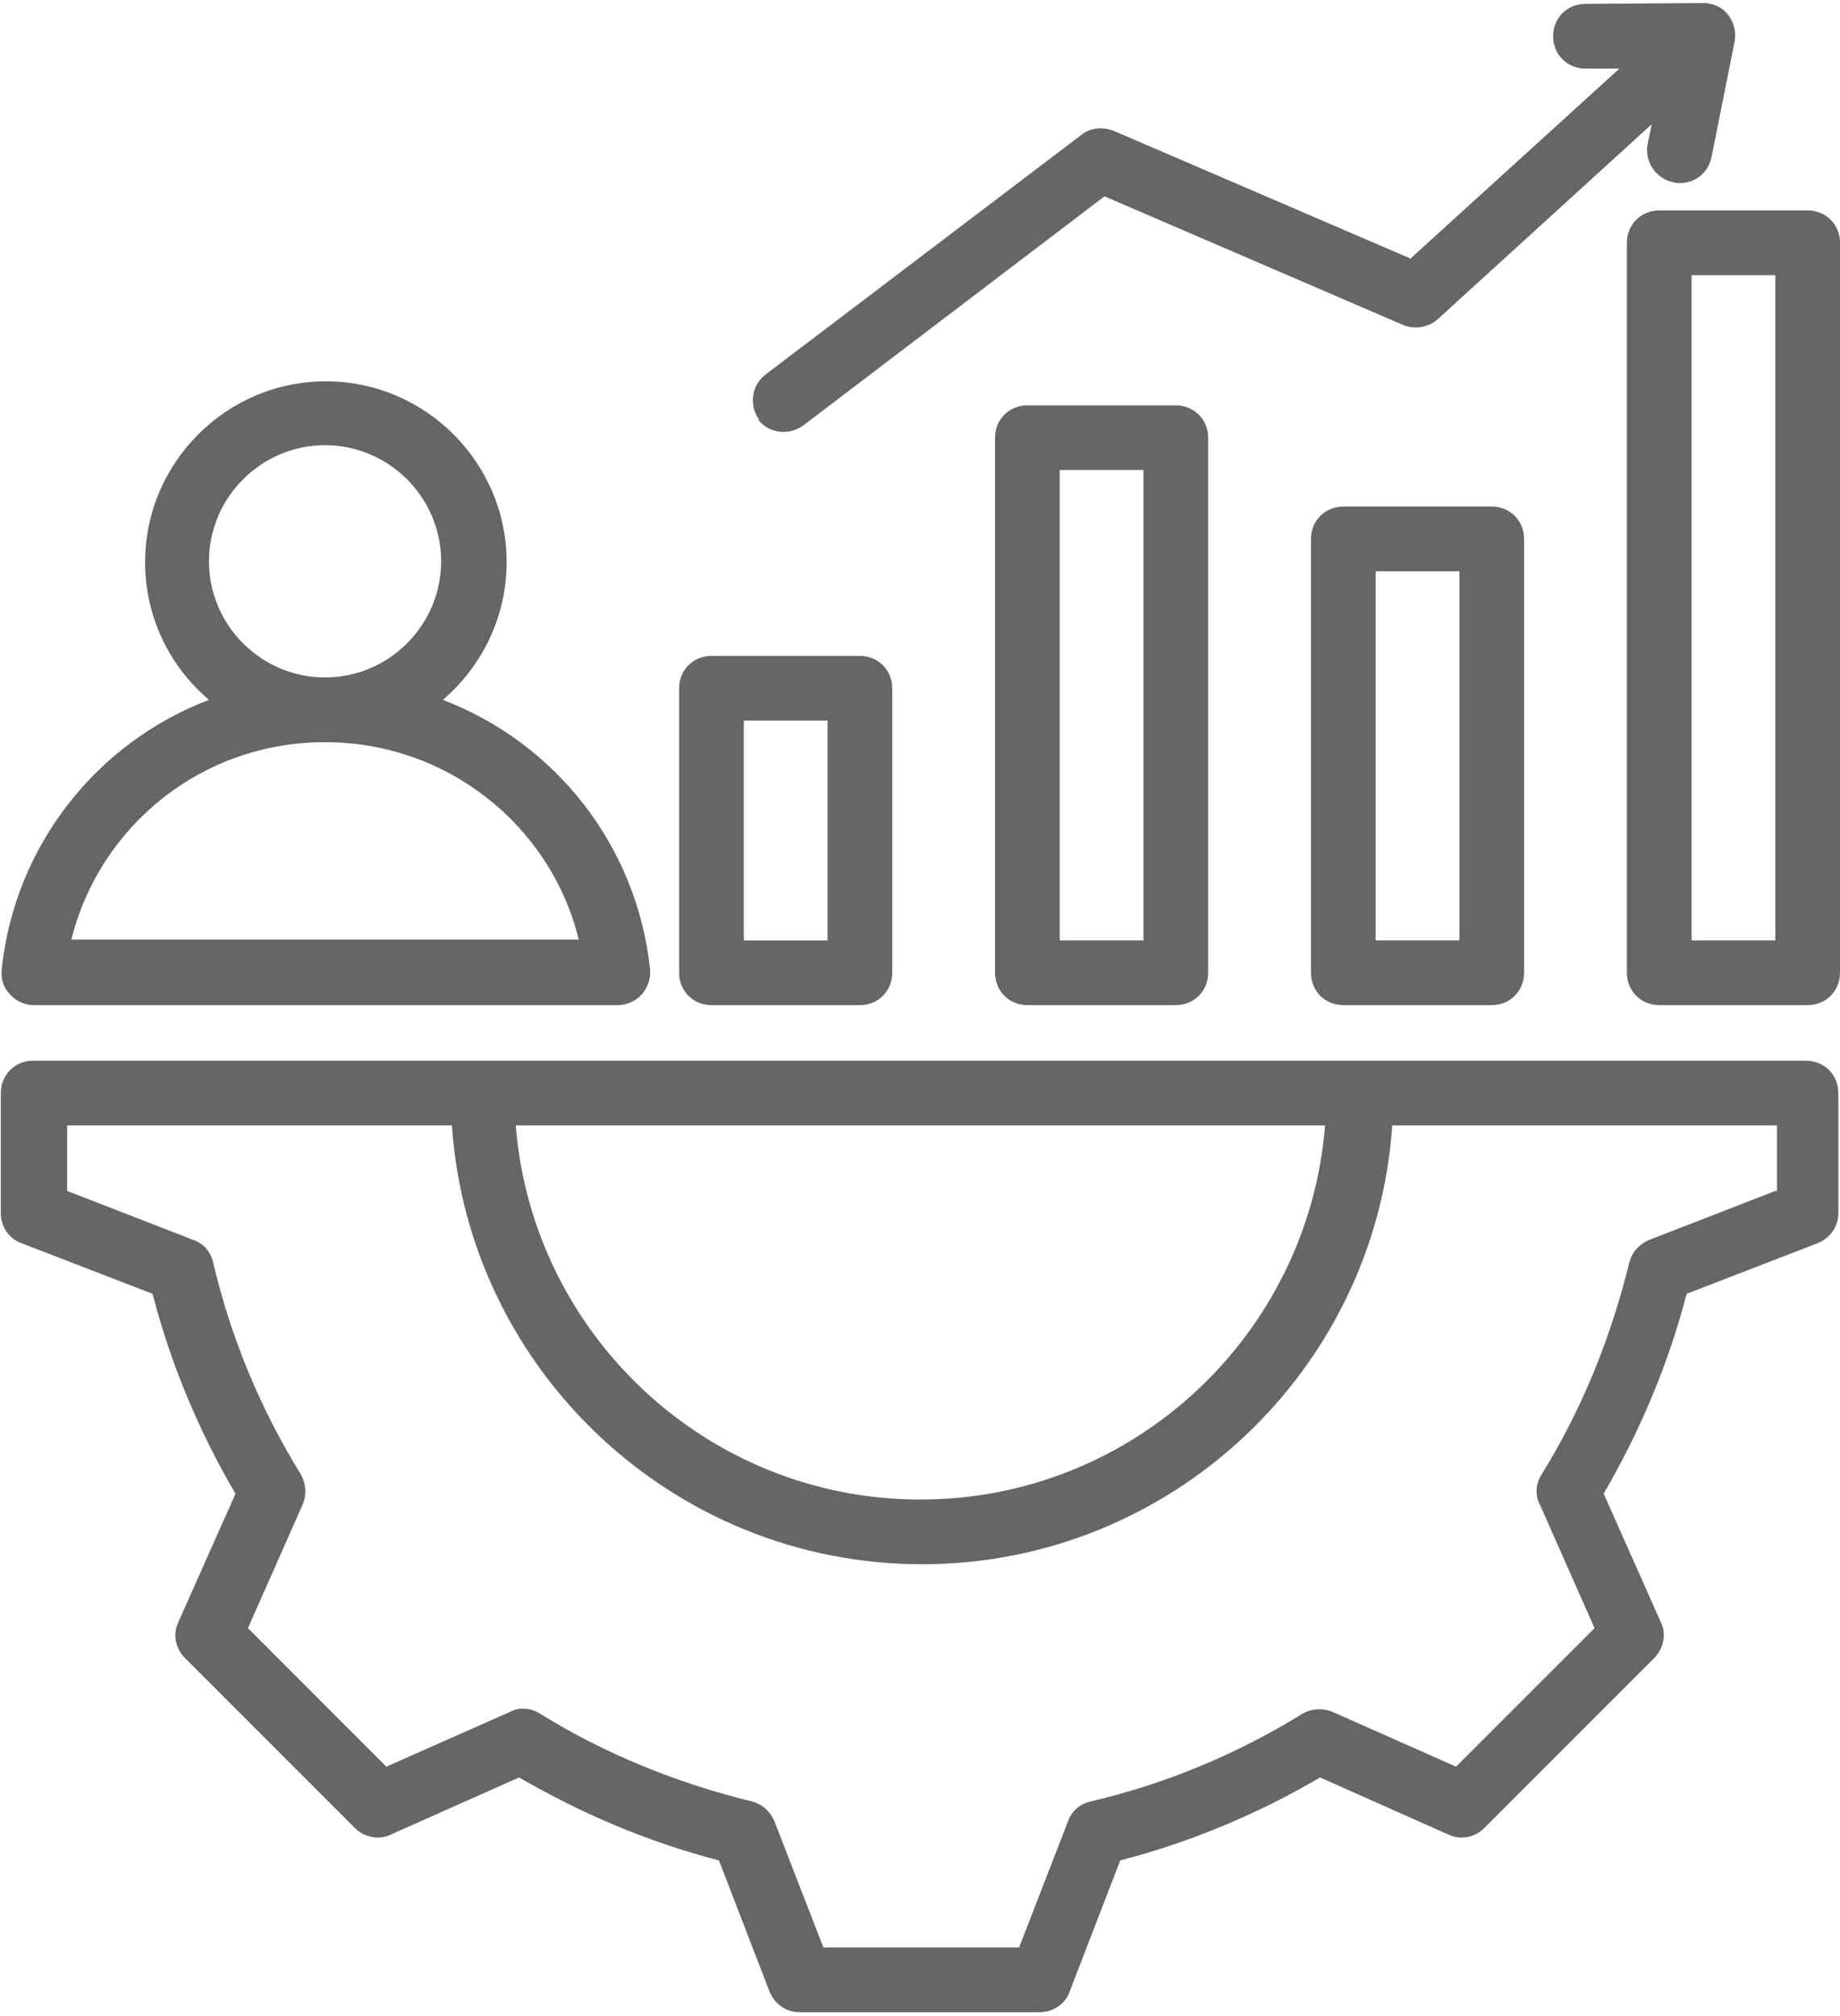
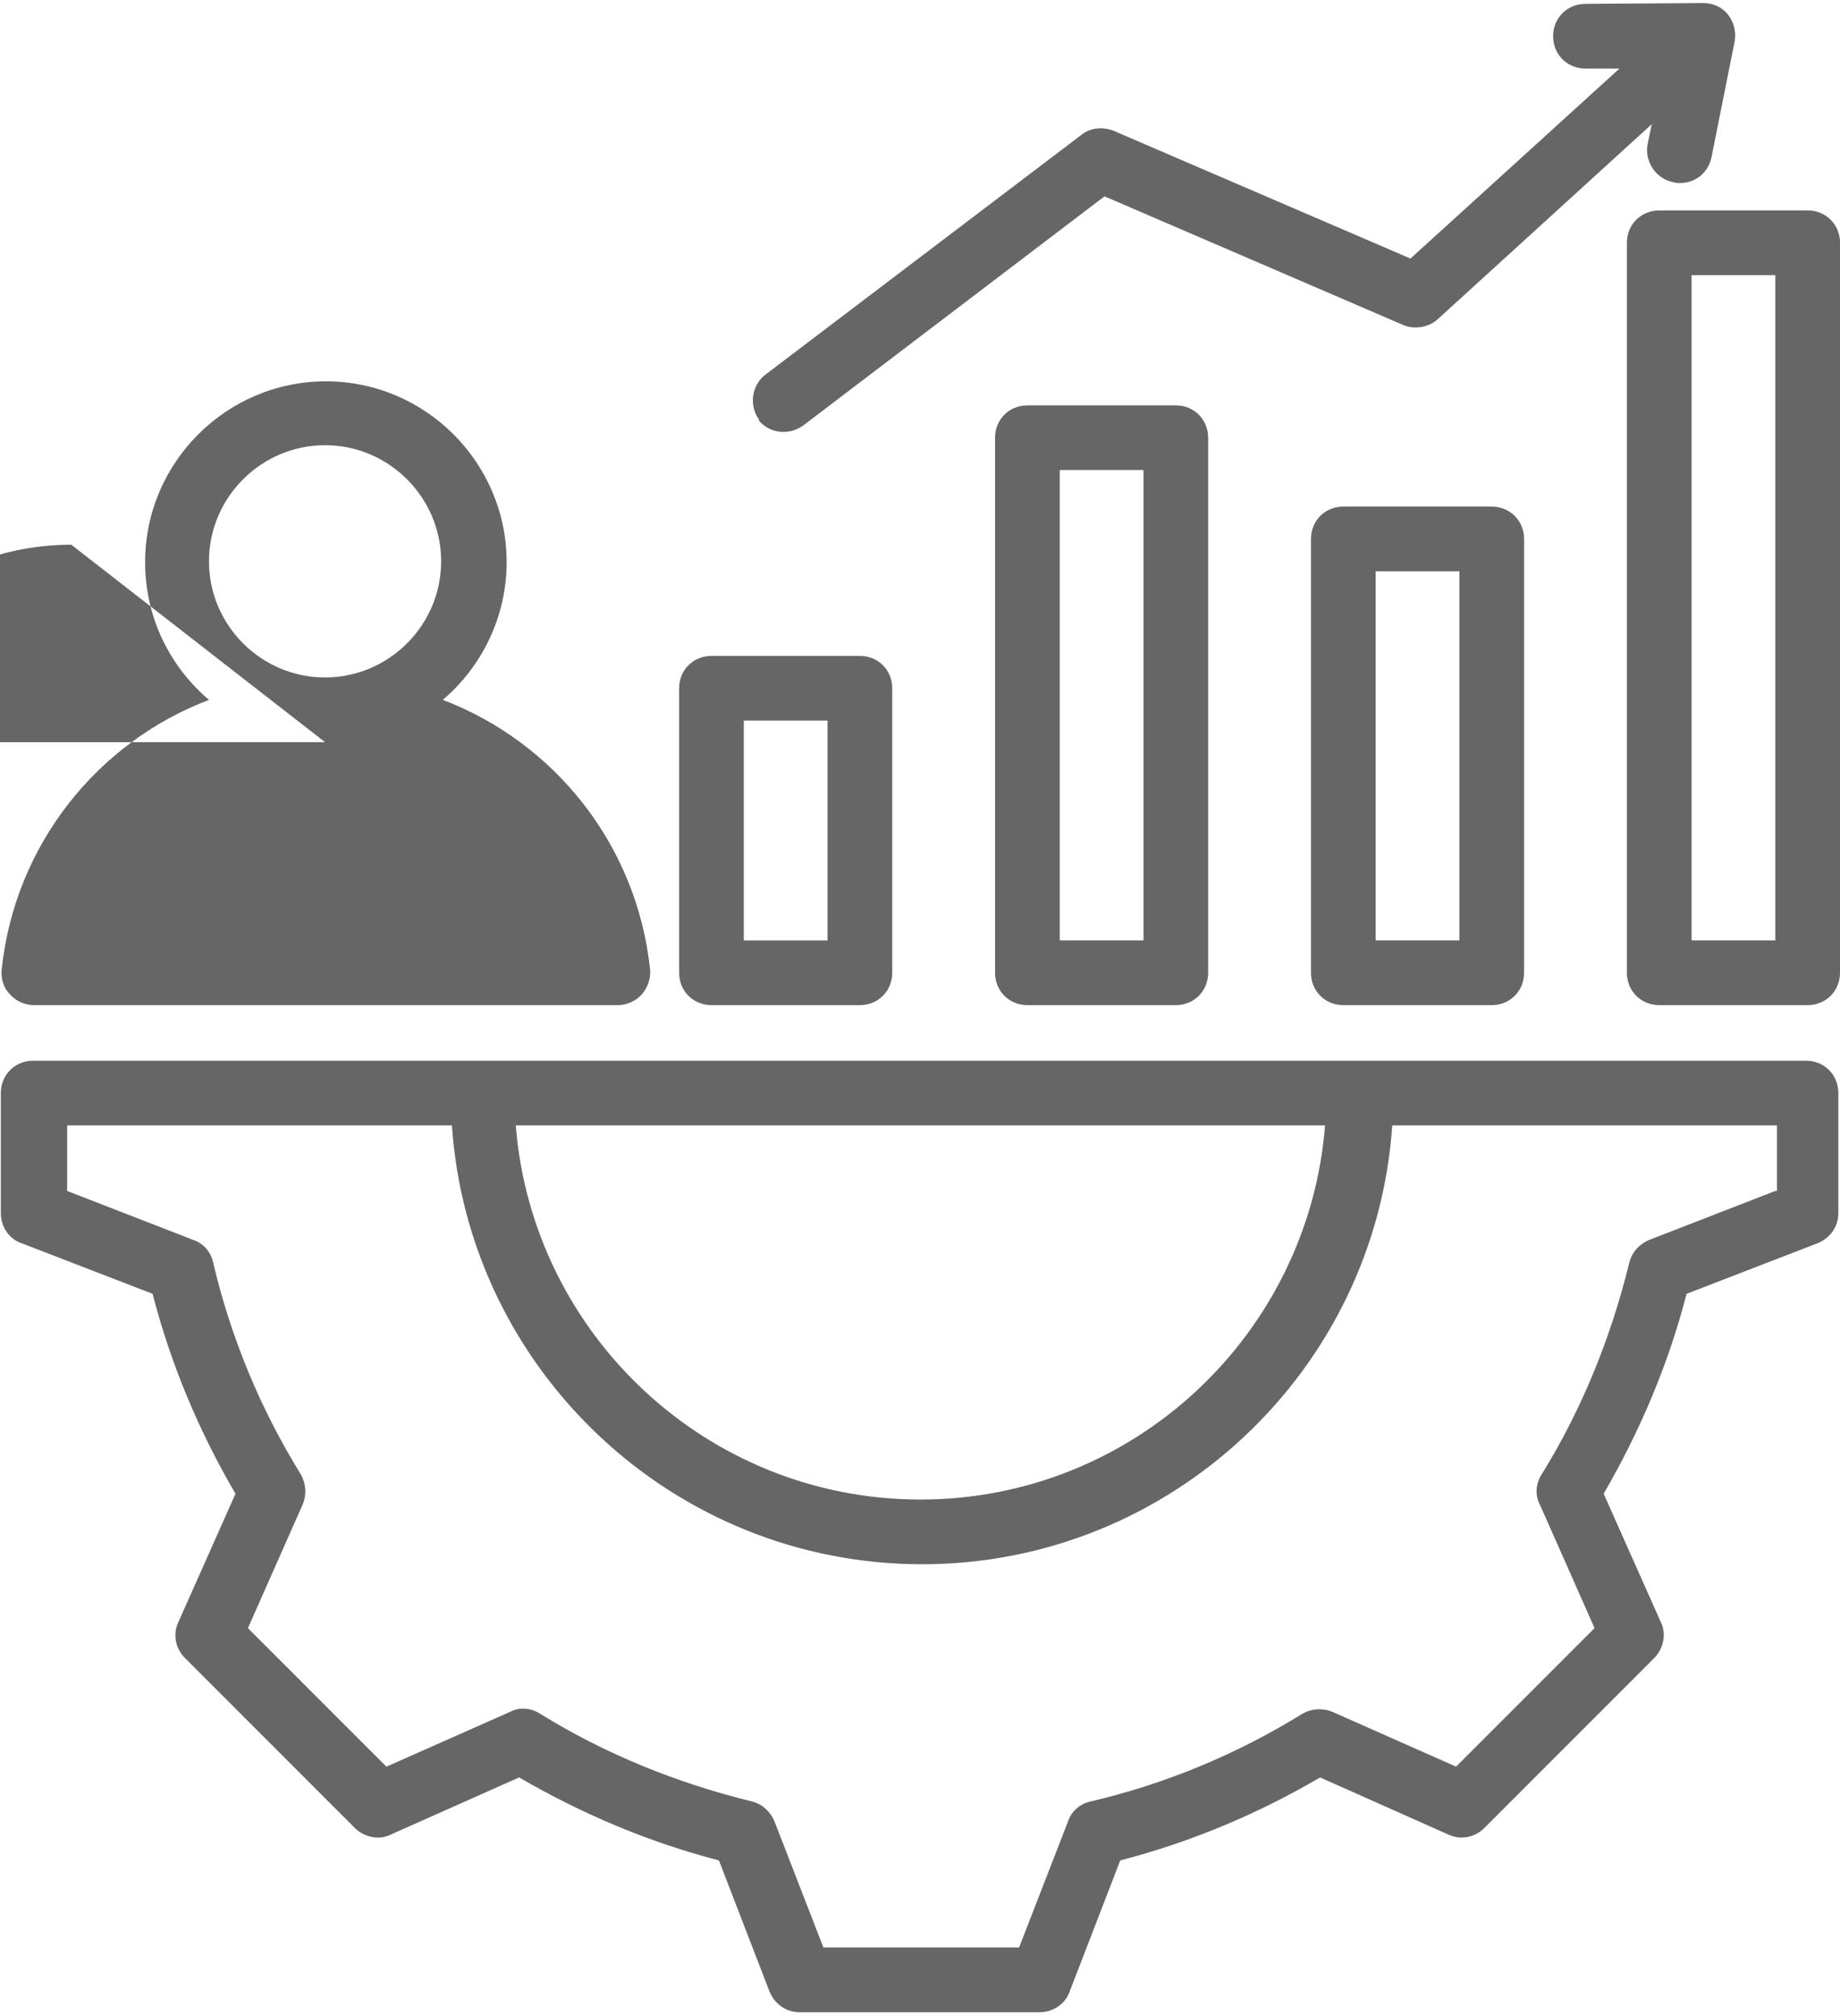
<svg xmlns="http://www.w3.org/2000/svg" xml:space="preserve" width="63" height="69" version="1.1" style="shape-rendering:geometricPrecision; text-rendering:geometricPrecision; image-rendering:optimizeQuality; fill-rule:evenodd; clip-rule:evenodd" viewBox="0 0 22.19 24.23">
  <defs>
    <style type="text/css">
   
    .fil0 {fill:#666666;fill-rule:nonzero}
   
  </style>
  </defs>
  <g id="Layer_x0020_1">
-     <path class="fil0" d="M21.8 12.75l-21.4 0c-0.22,0 -0.39,0.17 -0.39,0.39l0 1.45c0,0.16 0.1,0.31 0.25,0.36l1.58 0.61c0.22,0.85 0.56,1.66 1,2.41l-0.69 1.55c-0.07,0.15 -0.03,0.32 0.08,0.43l2.05 2.05c0.11,0.11 0.29,0.15 0.43,0.08l1.55 -0.69c0.76,0.44 1.56,0.78 2.41,1l0.61 1.58c0.06,0.15 0.2,0.25 0.36,0.25l2.9 0c0.16,0 0.31,-0.1 0.36,-0.25l0.61 -1.58c0.85,-0.22 1.66,-0.56 2.41,-1l1.55 0.69c0.15,0.07 0.32,0.03 0.43,-0.08l2.05 -2.05c0.11,-0.11 0.15,-0.29 0.08,-0.43l-0.69 -1.55c0.44,-0.76 0.78,-1.56 1,-2.41l1.58 -0.61c0.15,-0.06 0.25,-0.2 0.25,-0.36l0 -1.45c0,-0.22 -0.17,-0.39 -0.39,-0.39l0 0zm-5.82 0.78c-0.2,2.52 -2.31,4.51 -4.88,4.51 -2.57,0 -4.68,-1.99 -4.88,-4.51l9.77 0zm5.43 0.79l-1.52 0.59c-0.12,0.05 -0.21,0.15 -0.24,0.27 -0.22,0.9 -0.57,1.77 -1.06,2.56 -0.07,0.11 -0.08,0.25 -0.02,0.36l0.66 1.49 -1.67 1.67 -1.49 -0.66c-0.12,-0.05 -0.25,-0.04 -0.36,0.02 -0.79,0.49 -1.66,0.85 -2.56,1.06 -0.13,0.03 -0.23,0.12 -0.27,0.24l-0.59 1.52 -2.36 0 -0.59 -1.52c-0.05,-0.12 -0.15,-0.21 -0.27,-0.24 -0.9,-0.22 -1.77,-0.57 -2.56,-1.06 -0.11,-0.07 -0.25,-0.08 -0.36,-0.02l-1.49 0.66 -1.67 -1.67 0.66 -1.49c0.05,-0.12 0.04,-0.25 -0.02,-0.36 -0.49,-0.79 -0.85,-1.66 -1.06,-2.56 -0.03,-0.13 -0.12,-0.23 -0.24,-0.27l-1.52 -0.59 0 -0.79 4.64 0c0.2,2.95 2.67,5.29 5.67,5.29 3,0 5.47,-2.34 5.67,-5.29l4.64 0 0 0.79zm-9.02 -9.47c-0.22,0 -0.39,0.17 -0.39,0.39l0 6.45c0,0.22 0.17,0.39 0.39,0.39l1.79 0c0.22,0 0.39,-0.17 0.39,-0.39l0 -6.45c0,-0.22 -0.17,-0.39 -0.39,-0.39l-1.79 0zm1.4 6.45l-1.01 0 0 -5.67 1.01 0 0 5.67zm2.41 -5.23c-0.22,0 -0.39,0.17 -0.39,0.39l0 5.23c0,0.22 0.17,0.39 0.39,0.39l1.79 0c0.22,0 0.39,-0.17 0.39,-0.39l0 -5.23c0,-0.22 -0.17,-0.39 -0.39,-0.39l-1.79 0zm1.4 5.23l-1.01 0 0 -4.45 1.01 0 0 4.45zm4.2 -8.8l-1.79 0c-0.22,0 -0.39,0.17 -0.39,0.39l0 8.8c0,0.22 0.17,0.39 0.39,0.39l1.79 0c0.22,0 0.39,-0.17 0.39,-0.39l0 -8.8c0,-0.22 -0.17,-0.39 -0.39,-0.39zm-0.39 8.8l-1.01 0 0 -8.02 1.01 0 0 8.02zm-12.83 0.78l1.79 0c0.22,0 0.39,-0.17 0.39,-0.39l0 -3.43c0,-0.22 -0.17,-0.39 -0.39,-0.39l-1.79 0c-0.22,0 -0.39,0.17 -0.39,0.39l0 3.43c0,0.22 0.17,0.39 0.39,0.39l0 0zm0.39 -3.43l1.01 0 0 2.65 -1.01 0 0 -2.65zm0.19 -3.62c-0.13,-0.17 -0.1,-0.42 0.07,-0.55l3.81 -2.89c0.11,-0.09 0.26,-0.1 0.39,-0.05l3.58 1.54 2.52 -2.29 -0.41 0c-0,0 -0,0 -0,0 -0.22,0 -0.39,-0.17 -0.39,-0.39 -0,-0.22 0.17,-0.39 0.39,-0.39l1.42 -0.01 0 0c0.12,0 0.23,0.05 0.3,0.14 0.07,0.09 0.1,0.21 0.08,0.32l-0.28 1.4c-0.04,0.19 -0.2,0.31 -0.38,0.31 -0.03,0 -0.05,-0 -0.08,-0.01 -0.21,-0.04 -0.35,-0.25 -0.31,-0.46l0.05 -0.24 -2.58 2.35c-0.11,0.1 -0.28,0.13 -0.42,0.07l-3.6 -1.55 -3.63 2.76c-0.07,0.05 -0.15,0.08 -0.24,0.08 -0.12,0 -0.23,-0.05 -0.31,-0.15zm-8.76 7.05l7.05 0c0.11,0 0.22,-0.05 0.29,-0.13 0.07,-0.08 0.11,-0.19 0.1,-0.3 -0.16,-1.51 -1.16,-2.74 -2.5,-3.25 0.47,-0.4 0.77,-1 0.77,-1.66 0,-1.2 -0.98,-2.18 -2.18,-2.18 -1.2,0 -2.18,0.98 -2.18,2.18 0,0.67 0.3,1.26 0.77,1.66 -1.34,0.51 -2.34,1.74 -2.5,3.25 -0.01,0.11 0.02,0.22 0.1,0.3 0.07,0.08 0.18,0.13 0.29,0.13zm2.12 -5.35c0,-0.77 0.63,-1.4 1.4,-1.4 0.77,0 1.4,0.63 1.4,1.4 0,0.77 -0.63,1.4 -1.4,1.4 -0,0 -0,0 -0,0 -0,0 -0,0 -0,0 -0.77,-0 -1.4,-0.63 -1.4,-1.4l0 0zm1.4 2.18l0 0 0 0c1.47,0 2.72,1 3.06,2.38l-6.12 0c0.35,-1.39 1.59,-2.38 3.06,-2.38z" />
+     <path class="fil0" d="M21.8 12.75l-21.4 0c-0.22,0 -0.39,0.17 -0.39,0.39l0 1.45c0,0.16 0.1,0.31 0.25,0.36l1.58 0.61c0.22,0.85 0.56,1.66 1,2.41l-0.69 1.55c-0.07,0.15 -0.03,0.32 0.08,0.43l2.05 2.05c0.11,0.11 0.29,0.15 0.43,0.08l1.55 -0.69c0.76,0.44 1.56,0.78 2.41,1l0.61 1.58c0.06,0.15 0.2,0.25 0.36,0.25l2.9 0c0.16,0 0.31,-0.1 0.36,-0.25l0.61 -1.58c0.85,-0.22 1.66,-0.56 2.41,-1l1.55 0.69c0.15,0.07 0.32,0.03 0.43,-0.08l2.05 -2.05c0.11,-0.11 0.15,-0.29 0.08,-0.43l-0.69 -1.55c0.44,-0.76 0.78,-1.56 1,-2.41l1.58 -0.61c0.15,-0.06 0.25,-0.2 0.25,-0.36l0 -1.45c0,-0.22 -0.17,-0.39 -0.39,-0.39l0 0zm-5.82 0.78c-0.2,2.52 -2.31,4.51 -4.88,4.51 -2.57,0 -4.68,-1.99 -4.88,-4.51l9.77 0zm5.43 0.79l-1.52 0.59c-0.12,0.05 -0.21,0.15 -0.24,0.27 -0.22,0.9 -0.57,1.77 -1.06,2.56 -0.07,0.11 -0.08,0.25 -0.02,0.36l0.66 1.49 -1.67 1.67 -1.49 -0.66c-0.12,-0.05 -0.25,-0.04 -0.36,0.02 -0.79,0.49 -1.66,0.85 -2.56,1.06 -0.13,0.03 -0.23,0.12 -0.27,0.24l-0.59 1.52 -2.36 0 -0.59 -1.52c-0.05,-0.12 -0.15,-0.21 -0.27,-0.24 -0.9,-0.22 -1.77,-0.57 -2.56,-1.06 -0.11,-0.07 -0.25,-0.08 -0.36,-0.02l-1.49 0.66 -1.67 -1.67 0.66 -1.49c0.05,-0.12 0.04,-0.25 -0.02,-0.36 -0.49,-0.79 -0.85,-1.66 -1.06,-2.56 -0.03,-0.13 -0.12,-0.23 -0.24,-0.27l-1.52 -0.59 0 -0.79 4.64 0c0.2,2.95 2.67,5.29 5.67,5.29 3,0 5.47,-2.34 5.67,-5.29l4.64 0 0 0.79zm-9.02 -9.47c-0.22,0 -0.39,0.17 -0.39,0.39l0 6.45c0,0.22 0.17,0.39 0.39,0.39l1.79 0c0.22,0 0.39,-0.17 0.39,-0.39l0 -6.45c0,-0.22 -0.17,-0.39 -0.39,-0.39l-1.79 0zm1.4 6.45l-1.01 0 0 -5.67 1.01 0 0 5.67zm2.41 -5.23c-0.22,0 -0.39,0.17 -0.39,0.39l0 5.23c0,0.22 0.17,0.39 0.39,0.39l1.79 0c0.22,0 0.39,-0.17 0.39,-0.39l0 -5.23c0,-0.22 -0.17,-0.39 -0.39,-0.39l-1.79 0zm1.4 5.23l-1.01 0 0 -4.45 1.01 0 0 4.45zm4.2 -8.8l-1.79 0c-0.22,0 -0.39,0.17 -0.39,0.39l0 8.8c0,0.22 0.17,0.39 0.39,0.39l1.79 0c0.22,0 0.39,-0.17 0.39,-0.39l0 -8.8c0,-0.22 -0.17,-0.39 -0.39,-0.39zm-0.39 8.8l-1.01 0 0 -8.02 1.01 0 0 8.02zm-12.83 0.78l1.79 0c0.22,0 0.39,-0.17 0.39,-0.39l0 -3.43c0,-0.22 -0.17,-0.39 -0.39,-0.39l-1.79 0c-0.22,0 -0.39,0.17 -0.39,0.39l0 3.43c0,0.22 0.17,0.39 0.39,0.39l0 0zm0.39 -3.43l1.01 0 0 2.65 -1.01 0 0 -2.65zm0.19 -3.62c-0.13,-0.17 -0.1,-0.42 0.07,-0.55l3.81 -2.89c0.11,-0.09 0.26,-0.1 0.39,-0.05l3.58 1.54 2.52 -2.29 -0.41 0c-0,0 -0,0 -0,0 -0.22,0 -0.39,-0.17 -0.39,-0.39 -0,-0.22 0.17,-0.39 0.39,-0.39l1.42 -0.01 0 0c0.12,0 0.23,0.05 0.3,0.14 0.07,0.09 0.1,0.21 0.08,0.32l-0.28 1.4c-0.04,0.19 -0.2,0.31 -0.38,0.31 -0.03,0 -0.05,-0 -0.08,-0.01 -0.21,-0.04 -0.35,-0.25 -0.31,-0.46l0.05 -0.24 -2.58 2.35c-0.11,0.1 -0.28,0.13 -0.42,0.07l-3.6 -1.55 -3.63 2.76c-0.07,0.05 -0.15,0.08 -0.24,0.08 -0.12,0 -0.23,-0.05 -0.31,-0.15zm-8.76 7.05l7.05 0c0.11,0 0.22,-0.05 0.29,-0.13 0.07,-0.08 0.11,-0.19 0.1,-0.3 -0.16,-1.51 -1.16,-2.74 -2.5,-3.25 0.47,-0.4 0.77,-1 0.77,-1.66 0,-1.2 -0.98,-2.18 -2.18,-2.18 -1.2,0 -2.18,0.98 -2.18,2.18 0,0.67 0.3,1.26 0.77,1.66 -1.34,0.51 -2.34,1.74 -2.5,3.25 -0.01,0.11 0.02,0.22 0.1,0.3 0.07,0.08 0.18,0.13 0.29,0.13zm2.12 -5.35c0,-0.77 0.63,-1.4 1.4,-1.4 0.77,0 1.4,0.63 1.4,1.4 0,0.77 -0.63,1.4 -1.4,1.4 -0,0 -0,0 -0,0 -0,0 -0,0 -0,0 -0.77,-0 -1.4,-0.63 -1.4,-1.4l0 0zm1.4 2.18l0 0 0 0l-6.12 0c0.35,-1.39 1.59,-2.38 3.06,-2.38z" />
  </g>
</svg>